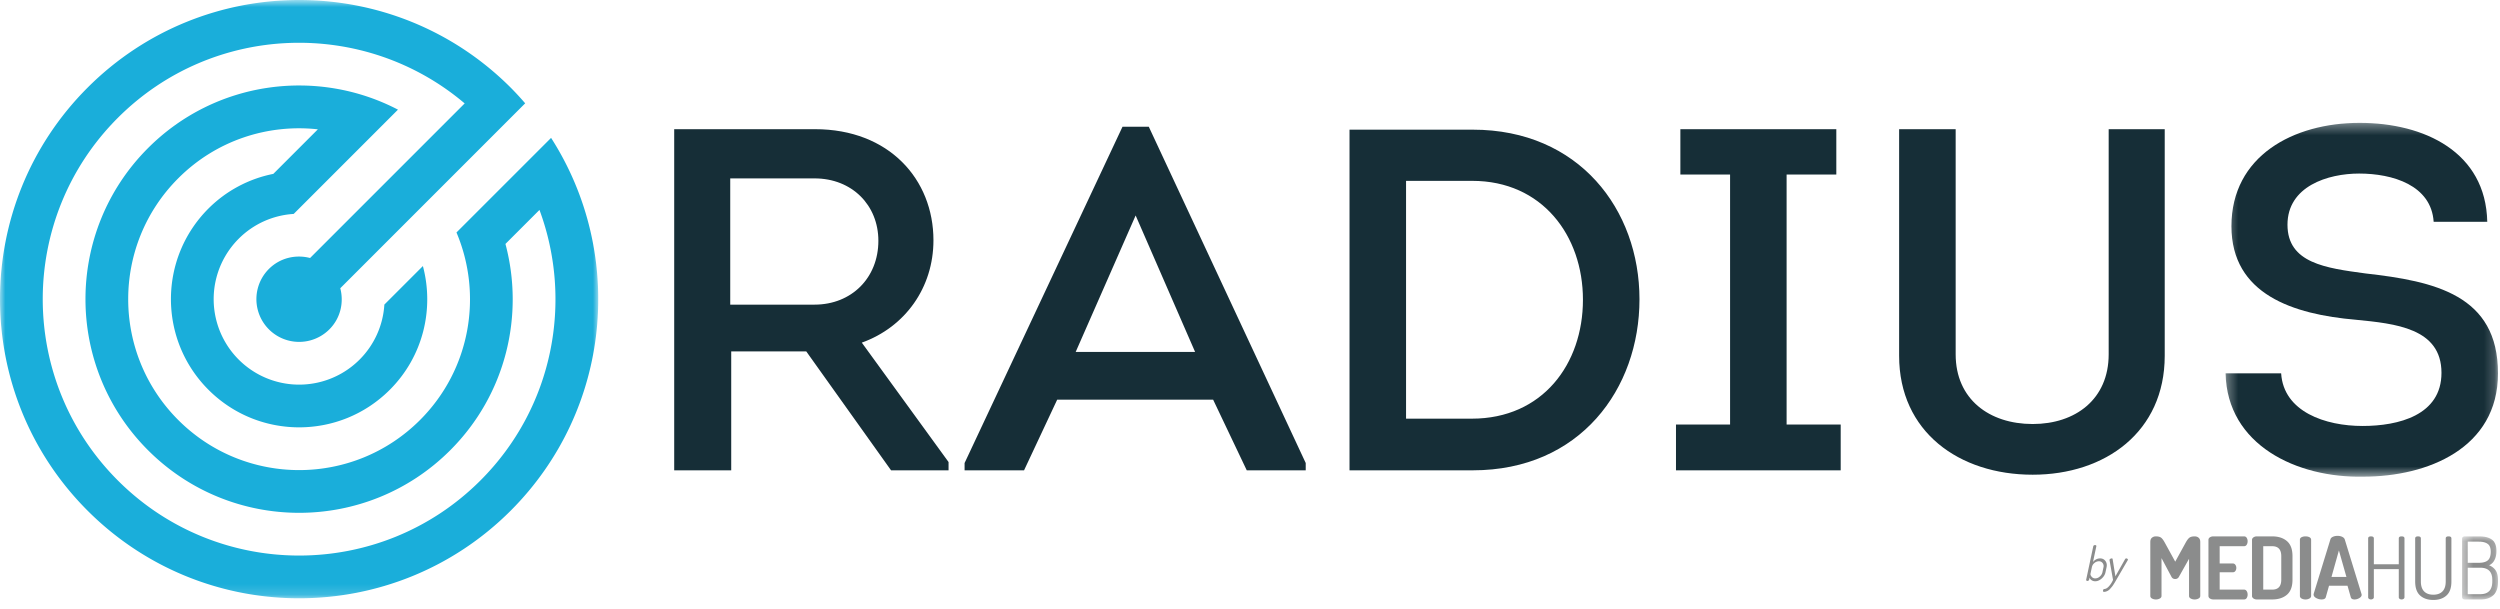
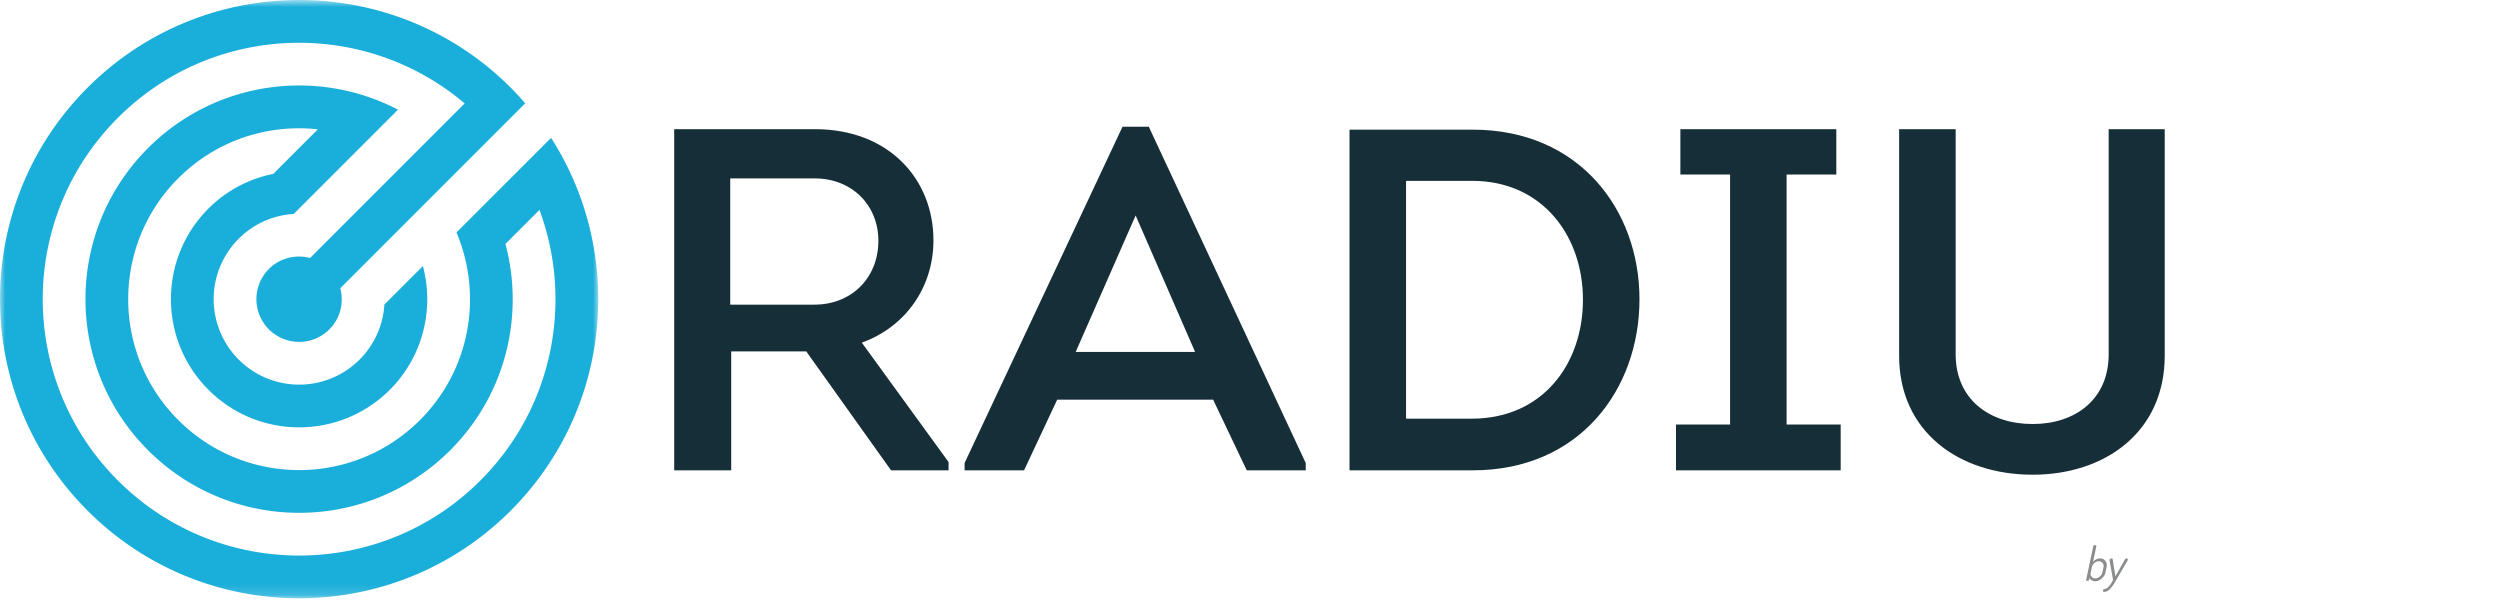
<svg xmlns="http://www.w3.org/2000/svg" xmlns:xlink="http://www.w3.org/1999/xlink" width="234" height="57" viewBox="0 0 234 57">
  <title>radius logo</title>
  <defs>
-     <path id="a" d="M3.812 5.952V.048H.452v5.904h3.36z" />
-     <path id="c" d="M25.812 33.463V.343H.314v33.12z" />
    <path id="e" d="M0 .843v56h55.996v-56H0z" />
  </defs>
  <g fill="none" fill-rule="evenodd">
-     <path d="M201.268 55.777V50.73c0-.178.05-.31.15-.396a.556.556 0 0 1 .375-.129c.2 0 .353.035.46.105.109.07.227.221.356.452l.993 1.81.993-1.81c.13-.23.25-.382.36-.452.11-.07.264-.105.464-.105.15 0 .276.043.375.13.1.085.15.217.15.395v5.047c0 .102-.052.183-.157.242a.736.736 0 0 1-.368.09.732.732 0 0 1-.371-.09c-.102-.059-.154-.14-.154-.242v-3.472l-.945 1.68a.376.376 0 0 1-.355.21.37.37 0 0 1-.347-.21l-.929-1.745v3.537c0 .102-.053.183-.157.242a.736.736 0 0 1-.368.09.737.737 0 0 1-.371-.09c-.102-.059-.154-.14-.154-.242M206.711 55.777v-5.24c0-.103.046-.184.137-.243a.576.576 0 0 1 .323-.089h2.875c.108 0 .19.046.246.137a.585.585 0 0 1 .085.315c0 .13-.029.24-.089.331a.273.273 0 0 1-.242.137h-2.285v1.616h1.227a.28.28 0 0 1 .242.125c.06.083.09.181.09.294a.488.488 0 0 1-.085.28.279.279 0 0 1-.247.124h-1.227v1.624h2.285c.102 0 .183.045.242.137.06.091.09.202.09.331a.585.585 0 0 1-.086.315.272.272 0 0 1-.246.137h-2.875a.584.584 0 0 1-.323-.089.276.276 0 0 1-.137-.242M211.839 55.188h.84c.565 0 .848-.31.848-.93v-2.203c0-.62-.283-.93-.848-.93h-.84v4.063zm-1.05.598v-5.258c0-.086.043-.161.129-.226a.543.543 0 0 1 .332-.097h1.429c.576 0 1.036.148 1.38.444.346.297.518.765.518 1.406v2.204c0 .64-.172 1.109-.517 1.405-.345.296-.805.445-1.381.445h-1.43a.543.543 0 0 1-.331-.097c-.086-.065-.13-.14-.13-.226zM215.271 55.777v-5.249c0-.108.051-.189.153-.243a.804.804 0 0 1 .372-.08c.145 0 .27.027.371.08.102.054.154.135.154.243v5.25c0 .101-.053.182-.158.241a.736.736 0 0 1-.367.09.737.737 0 0 1-.372-.09c-.102-.059-.153-.14-.153-.242M218.227 54h1.398l-.703-2.479-.695 2.48zm-1.675 1.642c0-.012.006-.04.016-.087l1.56-5.079c.033-.102.112-.18.239-.236.126-.056.27-.084.431-.084.161 0 .308.031.436.093.13.062.21.15.242.262l1.56 5.08a.45.45 0 0 1 .016.081c0 .118-.073.221-.219.307a.863.863 0 0 1-.444.13c-.199 0-.318-.07-.356-.21l-.306-1.075h-1.73l-.302 1.074c-.041.14-.175.21-.4.21-.175 0-.343-.045-.503-.134-.16-.089-.24-.2-.24-.332zM221.659 55.898v-5.5c0-.129.089-.193.267-.193.177 0 .266.064.266.193v2.415h2.334v-2.415c0-.129.089-.193.266-.193.178 0 .267.064.267.193v5.5a.176.176 0 0 1-.081.153.315.315 0 0 1-.186.057.307.307 0 0 1-.19-.057.177.177 0 0 1-.076-.153v-2.625h-2.334v2.625a.176.176 0 0 1-.081.153.312.312 0 0 1-.185.057.308.308 0 0 1-.19-.057.177.177 0 0 1-.077-.153M226.06 54.428v-4.03c0-.129.09-.193.266-.193.178 0 .267.064.267.193v4.03c0 .41.101.717.303.925.201.207.488.311.86.311.371 0 .658-.104.86-.31.202-.209.303-.517.303-.926v-4.03c0-.129.088-.193.266-.193.178 0 .266.064.266.193v4.03c0 .598-.154 1.035-.464 1.312-.309.278-.72.416-1.23.416-.513 0-.923-.138-1.233-.416-.31-.277-.464-.714-.464-1.312" fill="#8B8C8C" />
    <g transform="translate(230 50.157)">
      <mask id="b" fill="#fff">
        <use xlink:href="#a" />
      </mask>
-       <path d="M.978 5.46h1.17c.755 0 1.132-.399 1.132-1.196v-.138c0-.764-.377-1.146-1.131-1.146H.978v2.48zm0-2.94h1.058c.382 0 .66-.08.836-.239.175-.159.262-.426.262-.803 0-.35-.097-.594-.291-.73C2.65.608 2.37.54 2.003.54H.979V2.52zM.453 5.75V.25c0-.064.025-.114.073-.149a.282.282 0 0 1 .17-.053H2.02c.247 0 .463.02.646.057.183.038.354.105.513.202.158.097.28.238.363.424.084.185.125.416.125.69 0 .334-.062.617-.185.848a1.04 1.04 0 0 1-.501.485c.269.107.475.27.618.484.142.216.214.517.214.905v.145c0 .581-.146 1.004-.437 1.268-.29.264-.678.396-1.162.396H.696a.251.251 0 0 1-.178-.06.189.189 0 0 1-.065-.142z" fill="#8B8C8C" mask="url(#b)" />
    </g>
    <path d="M195.67 53.705c-.017.078.019.17.107.276a.424.424 0 0 0 .342.157.634.634 0 0 0 .42-.175.722.722 0 0 0 .248-.395l.1-.476a.456.456 0 0 0-.08-.386.411.411 0 0 0-.351-.172.653.653 0 0 0-.407.154.672.672 0 0 0-.25.404l-.13.613zm-.405.556l.667-3.136c.006-.03.025-.053.056-.075a.182.182 0 0 1 .107-.03.14.14 0 0 1 .097.03.073.073 0 0 1 .026.076l-.314 1.479a.867.867 0 0 1 .283-.242.755.755 0 0 1 .374-.096.59.59 0 0 1 .506.241c.12.161.156.355.108.581l-.102.482c-.047.22-.167.413-.36.583-.193.168-.392.252-.598.252a.59.59 0 0 1-.344-.1.434.434 0 0 1-.186-.242l-.042.197a.137.137 0 0 1-.057.08.166.166 0 0 1-.104.035.122.122 0 0 1-.092-.035.083.083 0 0 1-.025-.08zM197.448 52.402c.007-.035.033-.067.077-.094a.24.24 0 0 1 .128-.042c.056 0 .085.02.088.061l.261 1.616.911-1.616a.123.123 0 0 1 .11-.06c.038 0 .074.013.108.041.034.027.047.06.04.098-.005.018-.01.03-.018.035l-1.076 1.851-.125.216c-.023.038-.066.107-.13.207-.064.1-.115.172-.154.216l-.152.176a.824.824 0 0 1-.36.25.559.559 0 0 1-.208.041c-.088 0-.123-.044-.104-.132.02-.092.058-.137.117-.137.135 0 .278-.08.428-.244.151-.162.281-.364.391-.604l-.327-1.84a.068.068 0 0 1-.005-.039" fill="#8B8C8C" />
    <path d="M76.242 28.514c3.465 0 5.974-2.51 5.974-5.976 0-3.33-2.462-5.84-5.974-5.84H68.35v11.816h7.892zm12.543 14.733v.775h-5.382l-7.937-11.13h-7.024v11.13h-5.337v-31.93h13.182c6.933 0 11.084 4.699 11.084 10.4 0 4.425-2.645 8.12-6.706 9.579l8.12 11.176zM100.685 32.938h11.175l-5.564-12.771-5.61 12.77zm-1.732 4.47l-3.102 6.614h-5.566v-.684l14.78-31.473h2.463l14.687 31.473v.684h-5.519l-3.147-6.614H98.953zM137.764 39.187c6.614 0 10.4-5.108 10.4-11.13 0-6.02-3.832-11.128-10.355-11.128h-6.202v22.258h6.157zm.091-27.05c9.944 0 15.6 7.482 15.6 15.875s-5.565 16.01-15.6 16.01h-11.54V12.138h11.54zM172.289 39.734v4.288h-15.417v-4.288h5.063v-23.4h-4.653v-4.242h14.597v4.242h-4.653v23.4zM177.758 33.303v-21.21h5.292v21.072c0 4.198 3.147 6.523 7.207 6.523 4.013 0 7.115-2.325 7.115-6.523V12.093h5.246v21.21c0 7.116-5.564 11.13-12.36 11.13-6.889 0-12.5-4.014-12.5-11.13" fill="#162E37" />
    <g transform="translate(208 11.157)">
      <mask id="d" fill="#fff">
        <use xlink:href="#c" />
      </mask>
      <path d="M5.515 23.789c.228 3.603 4.15 4.925 7.617 4.925 3.375 0 7.39-1.003 7.39-4.971 0-4.197-4.334-4.607-8.029-4.972C6.654 18.269.863 16.4.863 10.013c0-6.567 5.791-9.67 11.995-9.67 6.066 0 11.814 2.737 11.951 9.26h-5.018c-.228-3.421-3.83-4.515-6.978-4.515-2.919 0-6.705 1.185-6.705 4.789 0 3.603 3.603 4.059 7.298 4.56 6.476.73 12.406 2.008 12.406 9.352 0 7.024-6.614 9.67-12.589 9.67-6.248.137-12.77-2.965-12.909-9.67h5.201z" fill="#162E37" mask="url(#d)" />
    </g>
    <g transform="translate(0 -.843)">
      <mask id="f" fill="#fff">
        <use xlink:href="#e" />
      </mask>
      <path d="M51.581 13.748l-8.855 8.854c2.466 5.825 1.334 12.808-3.412 17.555-6.249 6.249-16.379 6.249-22.628 0-6.248-6.248-6.248-16.378 0-22.627 3.571-3.572 8.41-5.095 13.066-4.582l-4.169 4.17a11.87 11.87 0 0 0-6.068 3.24c-4.687 4.686-4.687 12.284 0 16.97 4.686 4.686 12.284 4.686 16.97 0 3.14-3.139 4.164-7.582 3.098-11.583l-3.607 3.607a7.964 7.964 0 0 1-2.319 5.149 8 8 0 0 1-11.314-11.314 7.961 7.961 0 0 1 5.147-2.32l9.76-9.76c-7.54-3.933-17.06-2.737-23.392 3.595-7.81 7.81-7.81 20.473 0 28.284 7.81 7.81 20.474 7.81 28.284 0 5.233-5.233 6.948-12.64 5.168-19.311l3.185-3.184c3.158 8.521 1.323 18.476-5.525 25.322-9.372 9.373-24.568 9.373-33.94 0-9.373-9.372-9.373-24.568 0-33.94 8.895-8.896 23.033-9.342 32.463-1.351l-14.47 14.47c-1.333-.35-2.807-.021-3.852 1.023a4 4 0 0 0 5.657 5.657c1.045-1.044 1.374-2.518 1.022-3.85L46.321 13.35l.771-.772 2.065-2.065a27.93 27.93 0 0 0-1.358-1.47C36.864-1.89 19.136-1.89 8.201 9.044c-10.935 10.936-10.935 28.664 0 39.599 10.935 10.934 28.663 10.934 39.598 0 9.478-9.479 10.734-24.058 3.782-34.895" fill="#1AAEDA" mask="url(#f)" />
    </g>
  </g>
</svg>